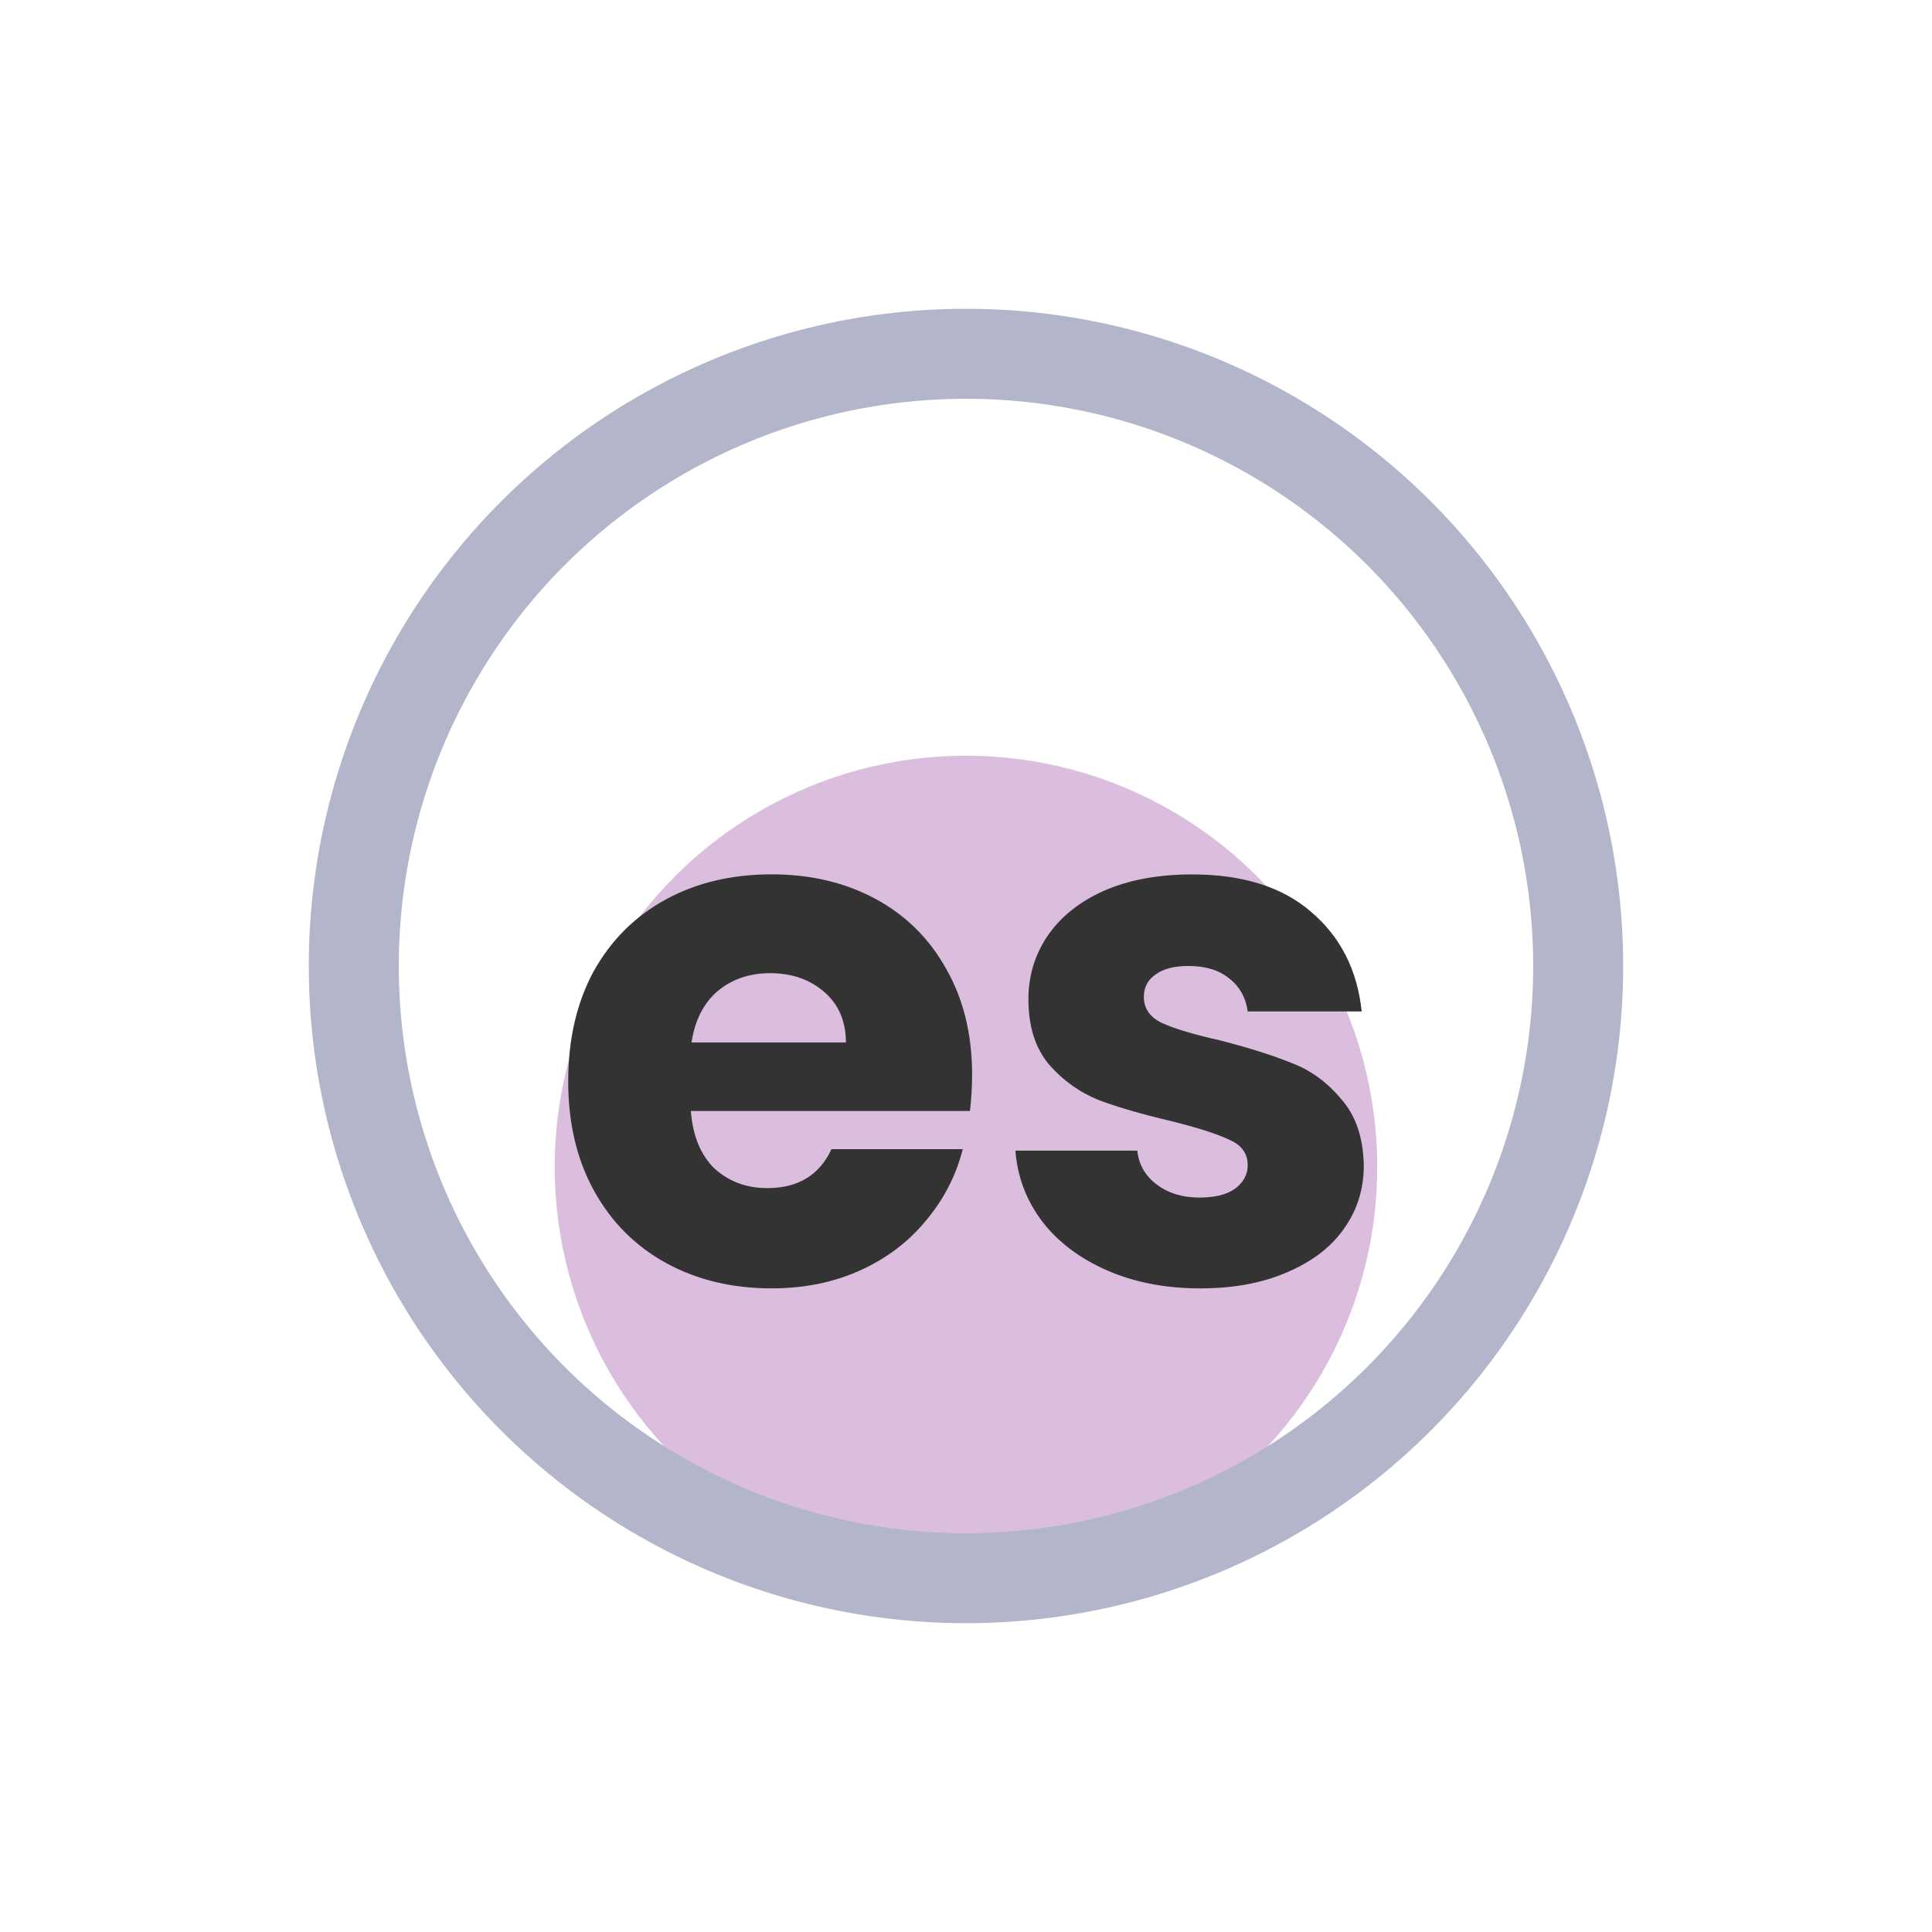
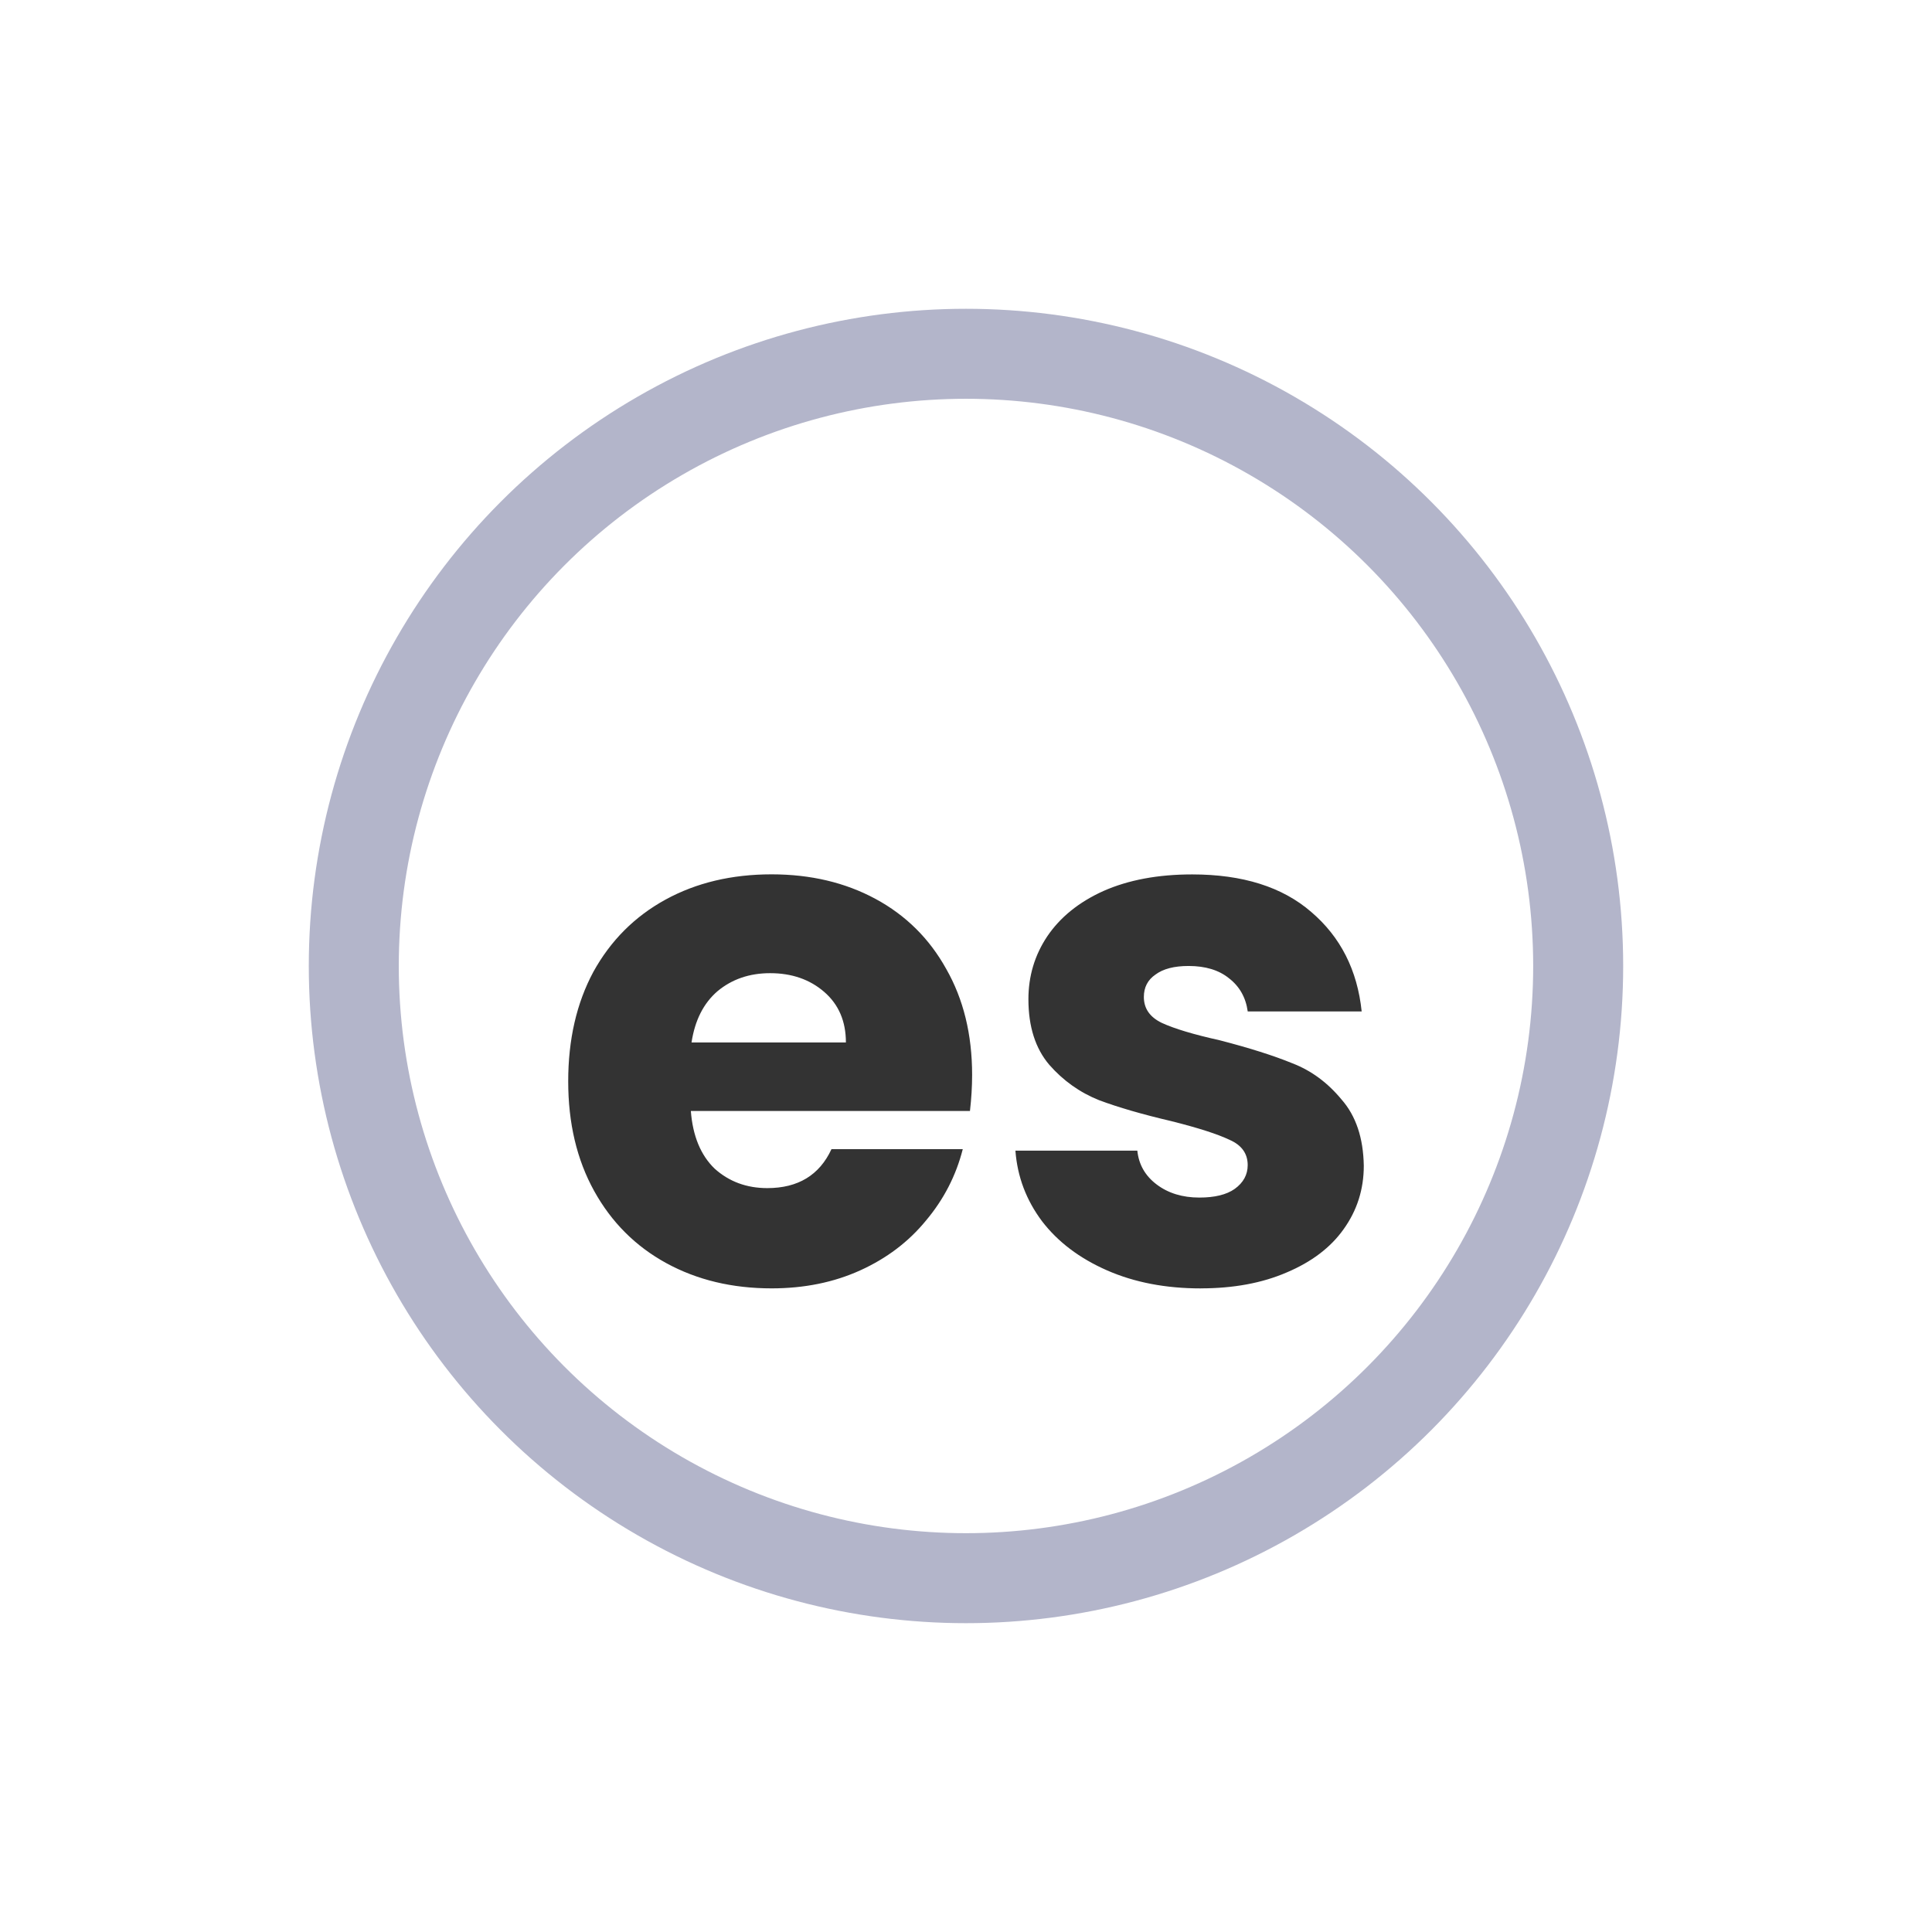
<svg xmlns="http://www.w3.org/2000/svg" xmlns:ns1="http://www.inkscape.org/namespaces/inkscape" xmlns:ns2="http://sodipodi.sourceforge.net/DTD/sodipodi-0.dtd" width="200" height="200" viewBox="0 0 52.917 52.917" version="1.1" id="svg1" ns1:version="1.4 (86a8ad7, 2024-10-11)" ns2:docname="es_language.svg">
  <ns2:namedview id="namedview1" pagecolor="#ffffff" bordercolor="#000000" borderopacity="0.25" ns1:showpageshadow="2" ns1:pageopacity="0.0" ns1:pagecheckerboard="0" ns1:deskcolor="#d1d1d1" ns1:document-units="mm" ns1:zoom="2.0204545" ns1:cx="105.17436" ns1:cy="123.73454" ns1:current-layer="layer1" />
  <defs id="defs1" />
  <g ns1:label="Layer 1" ns1:groupmode="layer" id="layer1">
-     <ellipse style="fill:#dbbedd;fill-opacity:1;stroke:none;stroke-width:1.656;stroke-linecap:round;stroke-linejoin:round;stroke-dasharray:none;stroke-opacity:1" id="circle1" cx="26.458" cy="31.962" rx="11.265" ry="11.264" />
    <circle style="fill:none;stroke:#b3b5ca;stroke-width:2.465;stroke-linecap:round;stroke-linejoin:round;stroke-dasharray:none;stroke-opacity:1" id="path1" cx="26.458" cy="26.458" r="16.768" />
    <path d="m 26.626,29.441 q 0,0.474 -0.059,0.988 h -7.645 q 0.079,1.027 0.652,1.58 0.593,0.533 1.442,0.533 1.264,0 1.758,-1.067 h 3.596 q -0.277,1.087 -1.008,1.956 -0.711,0.869 -1.798,1.363 -1.087,0.494 -2.43,0.494 -1.62,0 -2.884,-0.691 -1.264,-0.691 -1.976,-1.976 -0.711,-1.284 -0.711,-3.003 0,-1.719 0.691,-3.003 0.711,-1.284 1.976,-1.976 1.264,-0.691 2.904,-0.691 1.6,0 2.845,0.672 1.245,0.672 1.936,1.916 0.711,1.245 0.711,2.904 z m -3.457,-0.889 q 0,-0.869 -0.593,-1.383 -0.593,-0.514 -1.482,-0.514 -0.849,0 -1.442,0.494 -0.573,0.494 -0.711,1.403 z m 9.72,6.737 q -1.442,0 -2.568,-0.494 -1.126,-0.494 -1.778,-1.343 -0.652,-0.869 -0.731,-1.936 h 3.339 q 0.059,0.573 0.533,0.929 0.474,0.356 1.166,0.356 0.632,0 0.968,-0.237 0.356,-0.257 0.356,-0.652 0,-0.474 -0.494,-0.691 -0.494,-0.237 -1.6,-0.514 -1.185,-0.277 -1.976,-0.573 -0.79,-0.316 -1.363,-0.968 -0.573,-0.672 -0.573,-1.798 0,-0.948 0.514,-1.719 0.533,-0.79 1.541,-1.245 1.027,-0.454 2.43,-0.454 2.074,0 3.26,1.027 1.205,1.027 1.383,2.726 h -3.121 q -0.079,-0.573 -0.514,-0.909 -0.415,-0.336 -1.106,-0.336 -0.593,0 -0.909,0.237 -0.316,0.217 -0.316,0.612 0,0.474 0.494,0.711 0.514,0.237 1.58,0.474 1.225,0.316 1.995,0.632 0.77,0.296 1.343,0.988 0.593,0.672 0.612,1.818 0,0.968 -0.553,1.738 -0.533,0.751 -1.561,1.185 -1.008,0.435 -2.351,0.435 z" id="text1" style="font-weight:bold;font-size:19.756px;font-family:Poppins;-inkscape-font-specification:'Poppins, Bold';fill:#333333;stroke-width:22;stroke-linecap:round;stroke-linejoin:round" aria-label="es" />
  </g>
</svg>